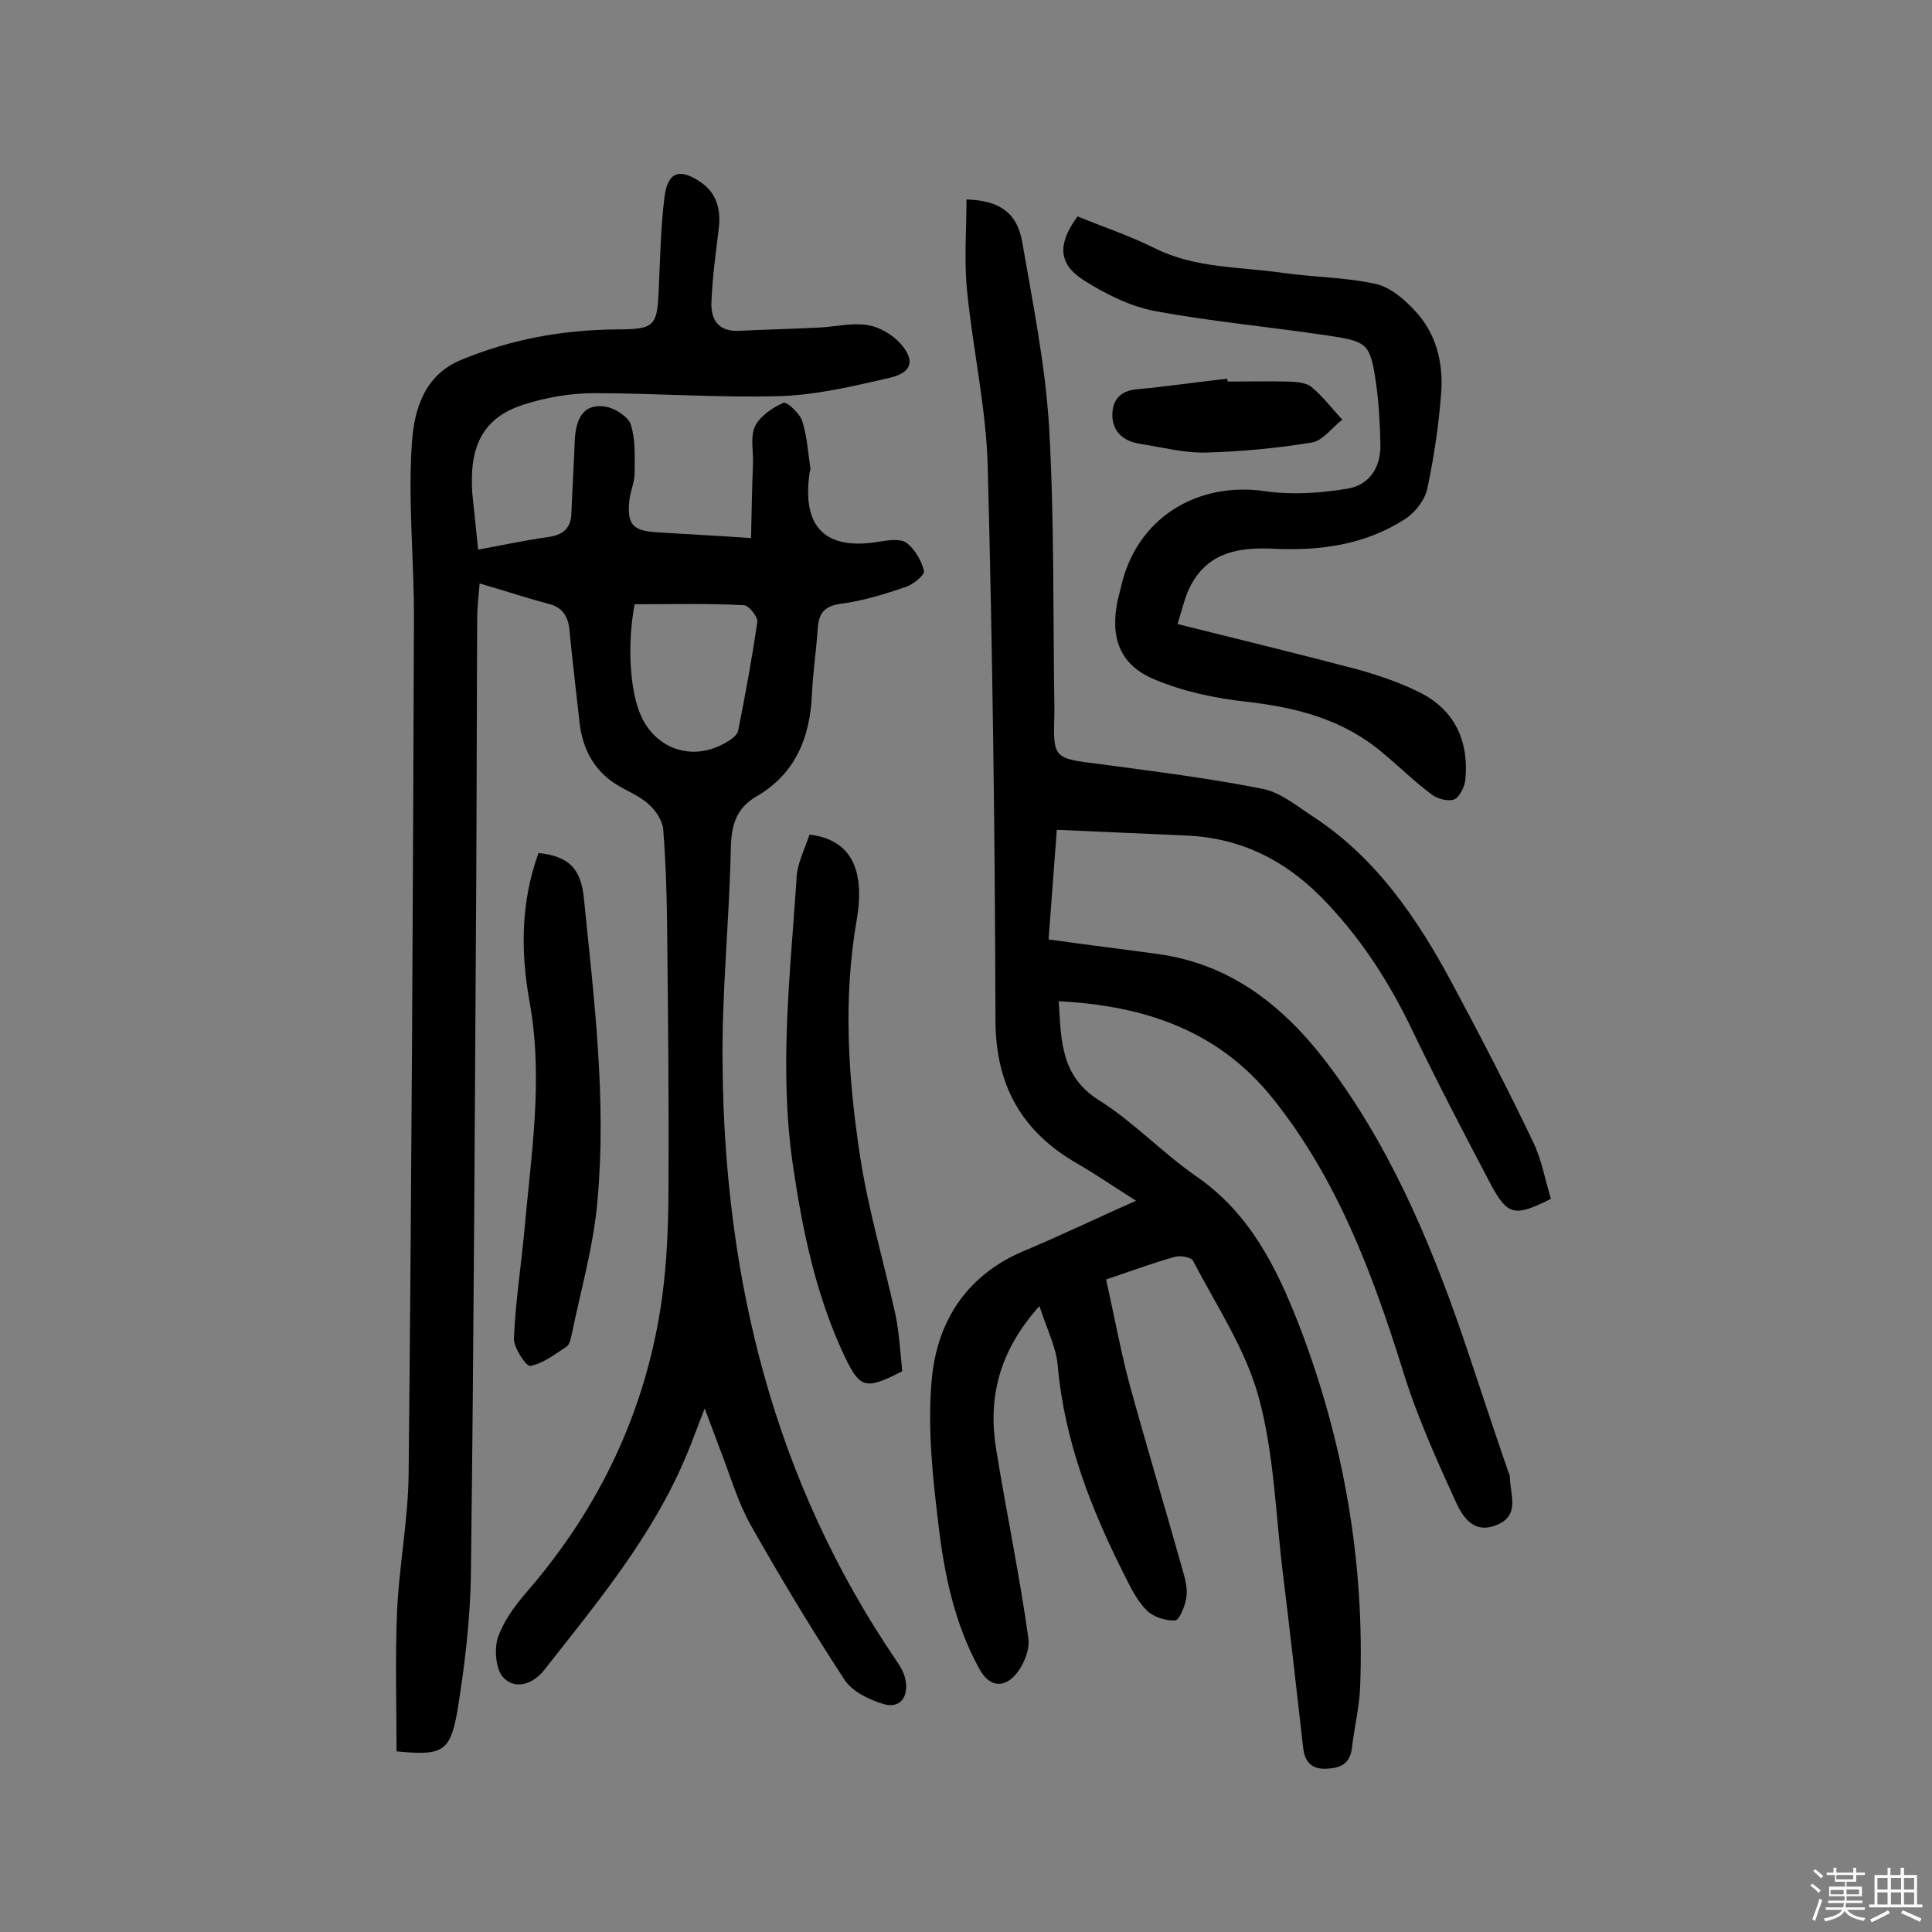
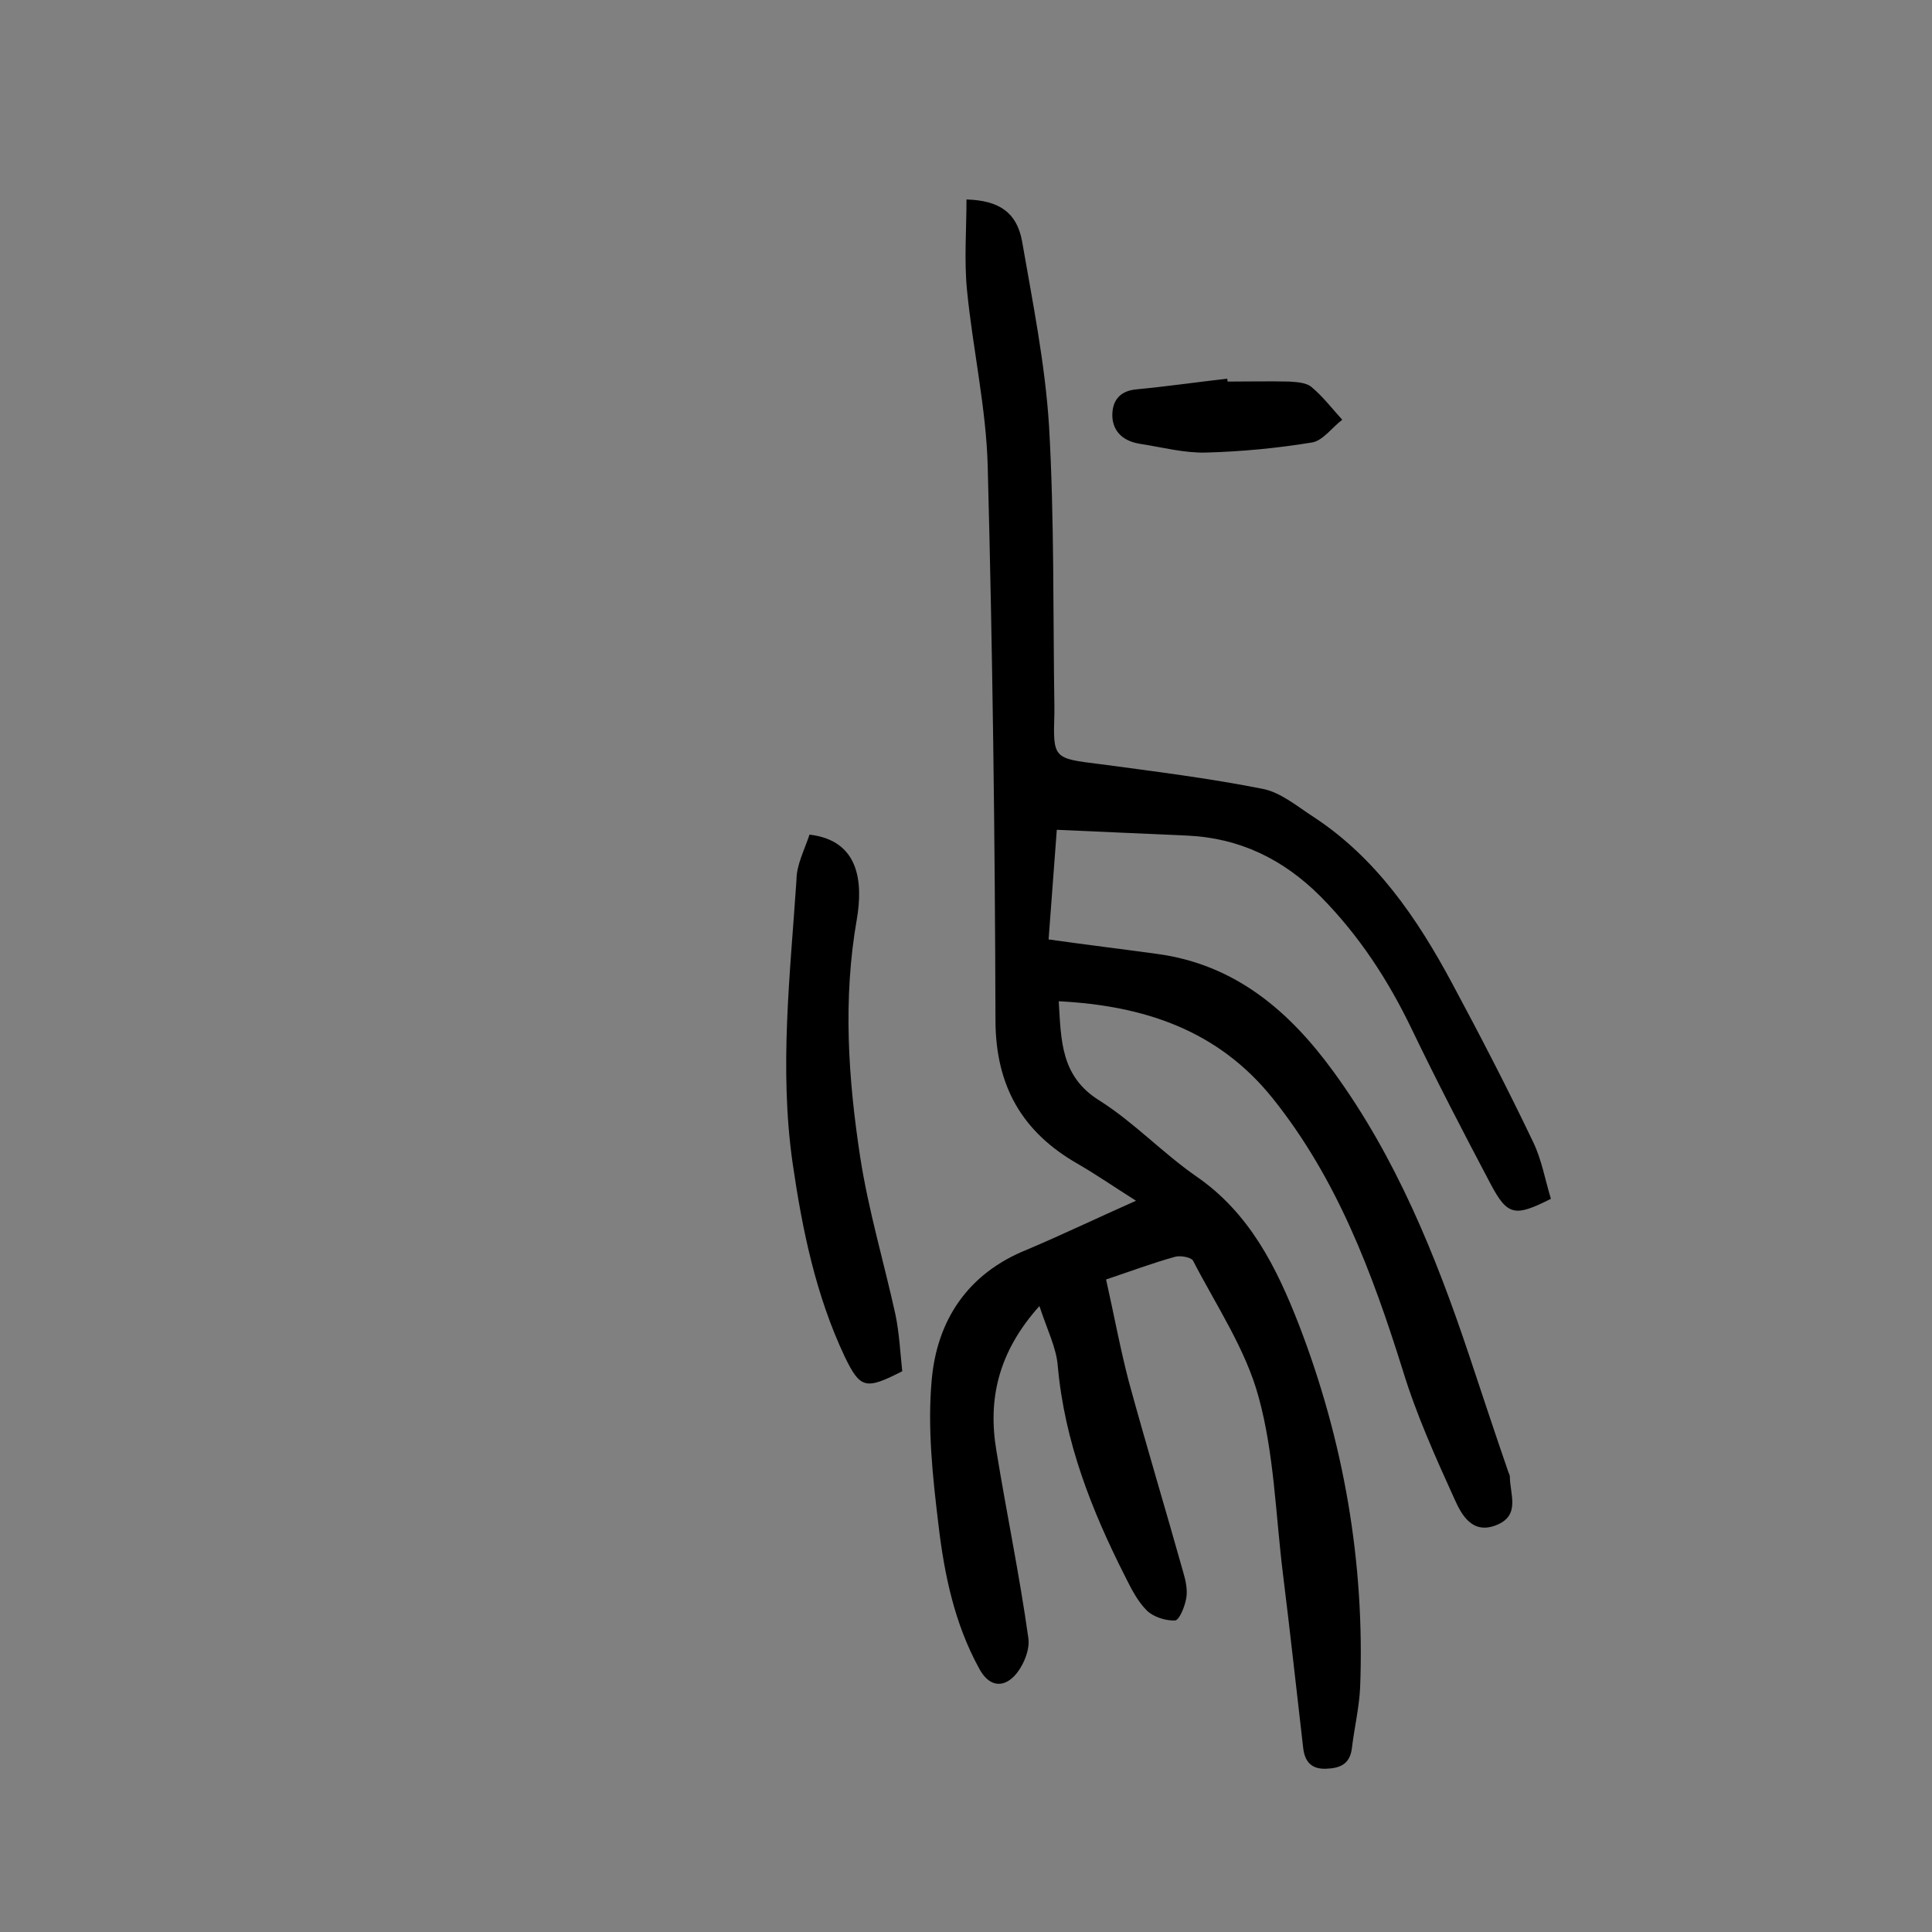
<svg xmlns="http://www.w3.org/2000/svg" enable-background="new 0 0 400 400" viewBox="0 0 400 400">
  <rect x="0" y="0" width="400" height="400" fill="#808080" stroke="none" />
-   <path d="m374.8 390.4.4-.4c.7.5 1.3 1 1.8 1.4l-.5.5c-.5-.6-1.1-1.1-1.7-1.5zm1 7.3-.6-.3c.5-1.4 1.1-2.8 1.5-4.3.2.1.4.2.6.3-.5 1.3-1 2.8-1.5 4.3zm-.4-10.3.4-.4c.4.3 1 .8 1.7 1.4l-.5.5c-.4-.5-1-1-1.6-1.5zm2.5.3h1.7v-1h.6v1h3.5v-1h.6v1h1.8v.5h-1.8v1.4h-2v1h3.2v2h-3.2v.9h3.3v.5h-3.4c0 .3-.1.6-.1.9h4v.5h-3.7c.7.9 1.9 1.5 3.8 1.7-.1.2-.2.4-.3.6-2.1-.4-3.5-1.1-4-2.1-.4 1-1.8 1.7-4 2.2-.1-.2-.2-.4-.3-.6 2.1-.4 3.4-1 3.8-1.8h-3.4v-.5h3.6c.1-.3.1-.6.2-.9h-3.3v-.5h3.4c0-.3 0-.6 0-.9h-3.2v-2h3.3v-1h-2.1v-1.4h-1.7v-.5zm1.1 3.5v1h2.7c0-.3 0-.4 0-.4 0-.1 0-.2 0-.2 0-.1 0-.2 0-.3h-2.7zm1.2-3v.9h3.5v-.9zm4.7 3h-2.6v.6.4h2.6z" fill="#fbfafc" />
-   <path d="m393.6 386.7h.6v1.5h2.7v6.1h1.1v.6h-11v-.6h1.1v-6.1h2.7v-1.5h.6v1.5h2.1v-1.5zm-2.7 8.8.4.6c-1.2.6-2.5 1.3-3.8 1.9-.1-.2-.2-.4-.3-.6 1.2-.6 2.5-1.2 3.7-1.9zm-2.2-6.7v2.4h2.1v-2.4zm0 3v2.5h2.1v-2.5zm2.8-3v2.4h2.1v-2.4zm0 3v2.5h2.1v-2.5zm6 6.1c-1.4-.7-2.7-1.3-3.9-1.8l.3-.6c1.5.6 2.7 1.2 3.9 1.7zm-1.2-9.1h-2.1v2.4h2.1zm-2.1 3v2.5h2.1v-2.5z" fill="#fbfafc" />
  <g fill="#010000">
-     <path d="m82.1 362.6c0-9.5-.3-19.2.1-28.8.4-9.5 2.3-19 2.4-28.6.6-58.8.9-117.6 1.1-176.4.1-12.5-1.3-25-.4-37.4.5-6.4 2.4-13.7 10.2-16.9 10.4-4.3 21-6.2 32.2-6.3 8 0 8.4-.7 8.7-8.7.3-6.3.4-12.6 1.2-18.9.7-5 3.1-5.8 7.3-3 3.5 2.3 4.4 5.8 3.9 9.8-.6 5-1.3 10-1.5 15-.2 3.6 1.3 6.3 5.7 6.1 5.6-.3 11.3-.4 16.9-.7 3.2-.2 6.6-1 9.7-.5 2.5.4 5.2 2 6.9 3.9 3 3.5 2.3 5.9-2.2 7-7.4 1.7-14.9 3.5-22.4 3.8-13 .4-26-.6-38.9-.6-4.9 0-10.1.9-14.7 2.4-7.4 2.4-10.5 7.4-10.6 15.1 0 1.1 0 2.3.1 3.4.4 3.9.8 7.7 1.2 11.5 4.8-.9 9.6-1.9 14.4-2.6 3-.4 4.8-1.7 4.9-4.9.2-5 .5-10 .7-15 .2-5.2 2.2-7.8 6.4-7.1 1.9.3 4.7 2.1 5.2 3.7 1 3.1.8 6.6.8 10 0 1.9-.9 3.8-1.1 5.7-.5 5 .7 6.3 5.7 6.6 6.1.4 12.3.7 19.5 1.2.1-5.3.2-10.4.4-15.4.1-2.6-.6-5.5.4-7.7 1-2.1 3.6-3.9 5.9-4.9.7-.3 3.4 2.2 3.9 3.8 1 3.1 1.2 6.6 1.7 9.9 0 .3-.2.6-.2.9-1.6 11.3 3.4 16.1 14.7 14.1 1.8-.3 4.2-.6 5.4.3 1.7 1.3 3.1 3.7 3.6 5.8.2.8-2.2 2.8-3.7 3.3-4.4 1.5-8.9 2.9-13.5 3.5-3.6.5-4.6 2.1-4.8 5.2-.3 4.5-1 9-1.2 13.6-.4 8.9-3.4 16.4-11.5 21.1-4.3 2.5-5.2 6.1-5.3 10.9-.3 14.9-1.9 29.8-1.7 44.7.4 44.3 10.6 86 35.9 123.2.9 1.3 1.8 2.8 2 4.3.6 3.4-1.2 5.8-4.6 4.8-3-.9-6.5-2.6-8.1-5.1-6.8-10.4-13.3-21.2-19.4-32-2.7-4.8-4.2-10.2-6.2-15.3-1-2.6-1.9-5.1-3.3-8.8-1.5 3.8-2.5 6.7-3.7 9.5-6.9 16.7-18.4 30.5-29.4 44.5-2.3 3-5.9 4.3-8.4 1.9-1.7-1.5-2.1-5.7-1.4-8.2 1.1-3.4 3.4-6.6 5.8-9.4 15.4-17.7 25.1-38.1 28.3-61.4 1-7.5 1.3-15.2 1.3-22.8.1-18.5-.1-37-.3-55.6-.1-6.2-.3-12.3-.8-18.5-.2-1.8-1.5-3.7-2.9-5-1.6-1.5-3.8-2.5-5.8-3.6-5.3-2.9-7.9-7.5-8.6-13.3-.7-6.4-1.5-12.9-2.1-19.3-.3-2.9-1.5-4.7-4.4-5.4-4.5-1.2-9-2.7-14.2-4.2-.2 2.6-.5 4.9-.5 7.2-.1 18.2-.1 36.4-.2 54.6-.3 47.6-.5 95.2-1.1 142.8-.1 9.8-1.3 19.7-2.9 29.4-1.5 8-3.2 8.7-12.5 7.8zm49.3-237.5c-1.6 8.3-1 18.2 1.4 23.3 3.2 6.8 10.6 9.2 17.2 5.5 1.1-.6 2.5-1.5 2.8-2.5 1.5-7.5 2.9-15.1 4-22.7.1-1-1.8-3.4-2.8-3.4-7.6-.4-15.1-.2-22.6-.2z" />
    <path d="m235.2 248.6c-4.6-2.9-8.2-5.4-12-7.6-11.6-6.6-17.1-16.2-17.1-29.9-.1-38.1-.6-76.3-1.6-114.4-.3-12.2-3.1-24.4-4.3-36.7-.6-6.2-.1-12.5-.1-18.7 6.8.2 10.4 2.7 11.5 8.6 2.2 12.7 4.8 25.5 5.6 38.4 1.1 19.3.8 38.6 1.1 57.9v1.5c-.3 9.4-.2 9.3 9.4 10.5 11.2 1.5 22.5 2.9 33.6 5.1 3.8.7 7.2 3.6 10.6 5.8 13 8.5 21.5 21 28.7 34.4 5.8 10.8 11.5 21.8 16.8 32.9 1.8 3.7 2.5 7.9 3.7 11.8-7.5 3.8-9 3.5-12.5-3.1-5.6-10.6-11.1-21.2-16.3-32-4.9-10.2-10.9-19.4-18.9-27.5-7.7-7.7-16.7-12.1-27.6-12.6-8.9-.4-17.7-.8-27-1.2-.6 7.8-1.1 14.8-1.7 22.7 7.8 1.1 15.2 2 22.5 3 16.2 2.2 27.4 11.9 36.5 24.4 12.9 17.7 21.1 37.9 28 58.5 2.7 8.1 5.4 16.3 8.2 24.4.1.3.3.6.3.9 0 3.7 2.3 8.1-2.9 10.1-4.9 1.9-7.1-2.2-8.5-5.3-4-8.8-8-17.7-10.8-26.9-6.3-20.1-13.6-39.6-26.9-56.2-11.3-14.1-26.6-19.2-44.3-20.1.5 8.2.4 15.6 8.5 20.6 7.1 4.5 13 10.8 19.9 15.6 11.1 7.6 16.7 18.9 21.3 30.7 9.3 24.1 13.7 49.3 12.7 75.2-.2 4.2-1.2 8.3-1.7 12.5-.4 3.4-2.5 4.2-5.4 4.3-3 .1-4.4-1.5-4.7-4.4-1.4-12-2.7-24.1-4.2-36.1-1.5-12.2-1.8-24.7-5-36.4-2.7-10-8.8-19-13.6-28.3-.4-.7-2.6-1.1-3.7-.8-4.7 1.3-9.2 3-14.3 4.7 1.6 7.1 2.9 14.2 4.7 21.1 3.6 13.2 7.6 26.4 11.3 39.6.5 1.7.9 3.6.6 5.3s-1.4 4.5-2.3 4.6c-1.9.1-4.5-.7-5.9-2.1-1.9-1.9-3.2-4.5-4.4-6.9-7-13.8-12.6-28-14-43.7-.3-3.8-2.2-7.5-3.8-12.4-8.6 9.6-10.7 19.4-8.9 30 2.1 12.9 4.8 25.8 6.6 38.7.4 2.5-1.1 6-2.9 7.9-2.4 2.5-5.3 2.2-7.3-1.6-5.1-9.3-7.2-19.5-8.4-29.7-1.2-9.9-2.3-20.1-1.4-30 1.1-12.4 7.5-22.1 19.8-27 7.3-3.1 14.4-6.5 22.5-10.1z" />
-     <path d="m243.8 129.2c12.9 3.2 25.1 6.2 37.3 9.4 4.6 1.3 9.3 2.9 13.5 5.1 6.8 3.7 9.5 10 8.8 17.6-.1 1.5-1.2 3.7-2.3 4.2-1.3.5-3.6-.1-4.8-1.1-3.5-2.6-6.6-5.7-10-8.5-8.1-6.9-17.7-9.4-28.1-10.6-6.5-.7-13.1-2.1-19.1-4.6-7.3-3-9.3-8.7-7.7-16.4.2-.9.5-1.9.7-2.8 3.1-14 15.5-21.9 29.9-19.8 5.5.8 11.3.4 16.8-.5 4.7-.7 7.1-4.4 7-9.2-.1-4.2-.3-8.4-.9-12.6-1.2-8.2-1.7-8.7-9.8-9.9-12-1.8-24.1-2.9-36-5.1-5.2-1-10.4-3.6-14.9-6.5-5.2-3.4-5.2-7.5-1.1-13.1 5.3 2.2 10.8 4 16 6.6 8.4 4.2 17.6 3.8 26.5 5.1 6.4.9 13 .9 19.3 2.3 3 .7 5.9 3.2 8.1 5.6 4.3 4.6 5.8 10.5 5.4 16.7-.5 6.8-1.5 13.5-2.9 20.1-.5 2.3-2.5 4.9-4.5 6.2-8.3 5.4-17.7 6.7-27.5 6.2-6.7-.3-13.1.6-16.8 7.3-1.3 2.3-1.8 4.8-2.9 8.3z" />
    <path d="m167.6 172.8c10.3 1.2 11.1 9.8 9.8 17.5-2.9 16.5-1.8 33 .7 49.3 1.7 11 4.9 21.7 7.3 32.6.8 3.9 1 8 1.4 11.7-7.6 3.9-8.7 3.6-11.9-3-6-12.7-8.8-26.3-10.8-40.1-2.8-19.6-.5-39.1.8-58.6 0-3.1 1.6-6.1 2.7-9.4z" />
-     <path d="m111.5 176.6c6.3.7 8.8 3.2 9.4 9.5 2.1 20.8 4.7 41.6 2.8 62.5-.8 9.4-3.5 18.7-5.4 28-.2.8-.4 1.8-1 2.2-2.4 1.6-4.9 3.5-7.5 4-.8.2-3.5-3.8-3.4-5.7.3-7.2 1.4-14.4 2.1-21.6 1.4-16.1 4.1-32 1.1-48.3-1.8-10.1-1.8-20.5 1.9-30.6z" />
    <path d="m254.2 79c4.2 0 8.4-.1 12.7 0 1.6.1 3.5.2 4.6 1.1 2.4 2 4.3 4.5 6.4 6.8-2.1 1.6-4 4.3-6.2 4.7-7.3 1.2-14.7 1.9-22.1 2.1-4.5.1-9-1.1-13.5-1.8-3.3-.5-5.6-2.3-5.8-5.6-.1-3.1 1.3-5.4 5.1-5.7 6.3-.6 12.5-1.5 18.7-2.2 0 .2 0 .4.1.6z" />
  </g>
</svg>